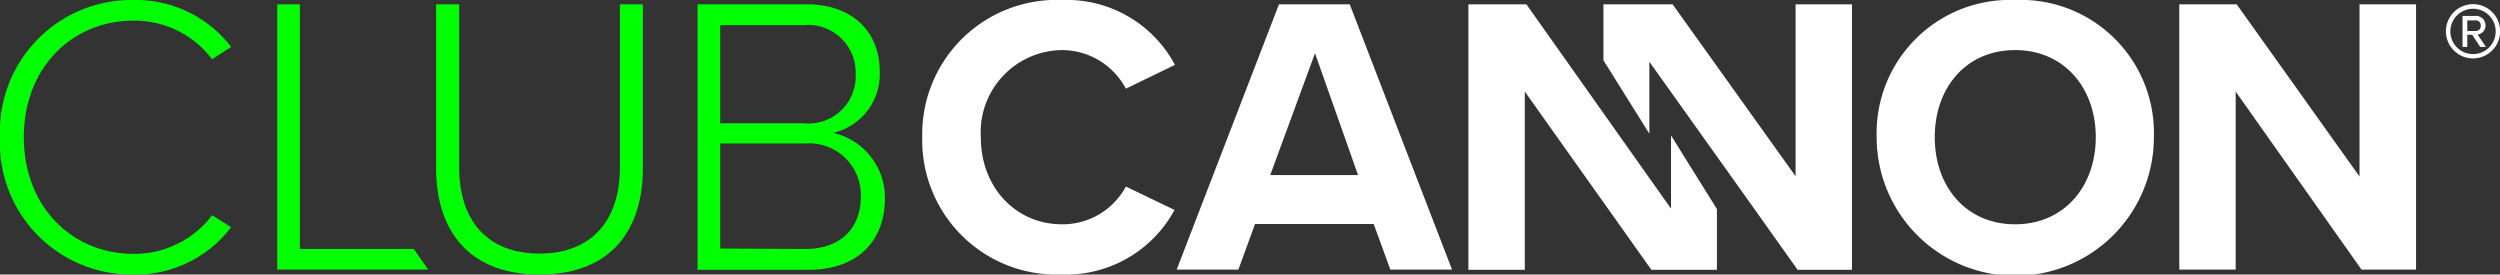
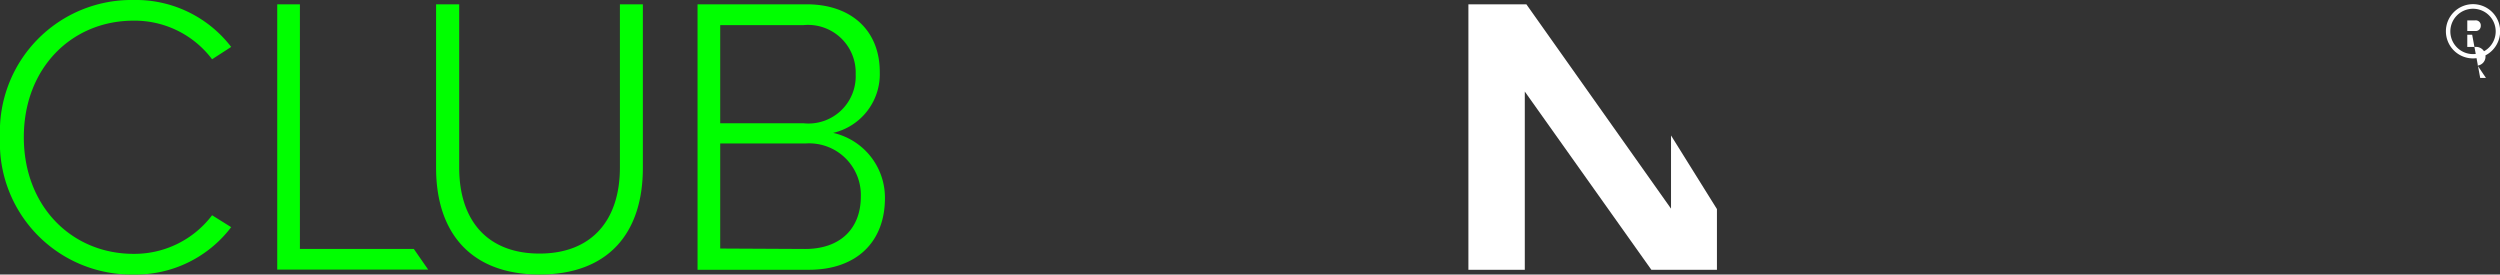
<svg xmlns="http://www.w3.org/2000/svg" viewBox="0 0 174.22 19.13">
  <rect x="0" y="0" width="174.22" height="19.13" fill="#333333" stroke="none" />
  <g data-name="Layer 2">
    <g data-name="Layer 1">
      <path d="M0 9.56A9.17 9.17 0 0 1 9.31 0a8.37 8.37 0 0 1 6.8 3.27l-1.33.86a6.76 6.76 0 0 0-5.47-2.69c-4.31 0-7.65 3.3-7.65 8.12S5 17.69 9.31 17.69A6.79 6.79 0 0 0 14.78 15l1.33.83a8.34 8.34 0 0 1-6.8 3.3A9.17 9.17 0 0 1 0 9.56zM19.32.3h1.58v17.05h7.94l1 1.44H19.32zm11.07 0H32v11.37c0 3.74 2 6 5.6 6s5.6-2.28 5.6-6V.3h1.6v11.4c0 4.57-2.43 7.43-7.2 7.43s-7.21-2.89-7.21-7.43zm18.22 0h7.6c3.1 0 5.1 1.81 5.1 4.72a4.2 4.2 0 0 1-3.25 4.24 4.63 4.63 0 0 1 3.61 4.54c0 3.08-2 5-5.3 5h-7.76zM56 8.59a3.29 3.29 0 0 0 3.63-3.41A3.32 3.32 0 0 0 56 1.75h-5.81v6.84zm.11 8.76c2.44 0 3.88-1.41 3.88-3.66A3.6 3.6 0 0 0 56.12 10h-5.93v7.32z" fill="#0f0" />
-       <path d="M64.27 9.56A9.36 9.36 0 0 1 74 0a8.55 8.55 0 0 1 7.88 4.52l-3.42 1.66A5.05 5.05 0 0 0 74 3.49a5.73 5.73 0 0 0-5.65 6.07c0 3.5 2.44 6.07 5.65 6.07A5 5 0 0 0 78.46 13l3.39 1.63a8.59 8.59 0 0 1-7.85 4.5 9.36 9.36 0 0 1-9.73-9.57zm31.46 6.05h-8.27l-1.16 3.18H82L89.13.3h4.93l7.13 18.49h-4.3zm-7.21-3.41h6.12l-3-8.49zM140.43 0a9.28 9.28 0 0 1 9.67 9.56 9.66 9.66 0 0 1-19.32 0A9.29 9.29 0 0 1 140.43 0zm0 3.49c-3.41 0-5.6 2.61-5.6 6.07s2.19 6.07 5.6 6.07 5.62-2.63 5.62-6.07-2.21-6.07-5.62-6.07zm15.37 2.89v12.41h-3.93V.3h4l8.56 12V.3h3.94v18.49h-3.8zM125.13.3v11.98L116.56.3h-4.82v3.9l3.2 5.12V4.3l7.26 10.18 3.07 4.32h3.79V.3h-3.93z" fill="#fff" />
-       <path fill="#fff" d="M119.65 14.57l-3.2-5.13v5.1L106.37.3h-4.04v18.5h3.93V6.38l8.82 12.42h4.57v-4.23zm50.8-12.38a1.89 1.89 0 1 1 1.89 1.88 1.89 1.89 0 0 1-1.89-1.88zm.31 0a1.58 1.58 0 1 0 1.58-1.58 1.58 1.58 0 0 0-1.58 1.58zm1.52.23h-.34v.85h-.33V1.11h.88a.66.66 0 0 1 .72.66.63.63 0 0 1-.55.64l.58.86h-.4zm-.34-1v.74h.55a.35.35 0 0 0 .39-.36.35.35 0 0 0-.39-.38z" />
+       <path fill="#fff" d="M119.65 14.57l-3.2-5.13v5.1L106.37.3h-4.04v18.5h3.93V6.38l8.82 12.42h4.57v-4.23zm50.8-12.38a1.89 1.89 0 1 1 1.89 1.88 1.89 1.89 0 0 1-1.89-1.88zm.31 0a1.58 1.58 0 1 0 1.58-1.58 1.58 1.58 0 0 0-1.58 1.58zm1.52.23h-.34v.85h-.33h.88a.66.66 0 0 1 .72.66.63.63 0 0 1-.55.64l.58.86h-.4zm-.34-1v.74h.55a.35.35 0 0 0 .39-.36.35.35 0 0 0-.39-.38z" />
    </g>
  </g>
</svg>